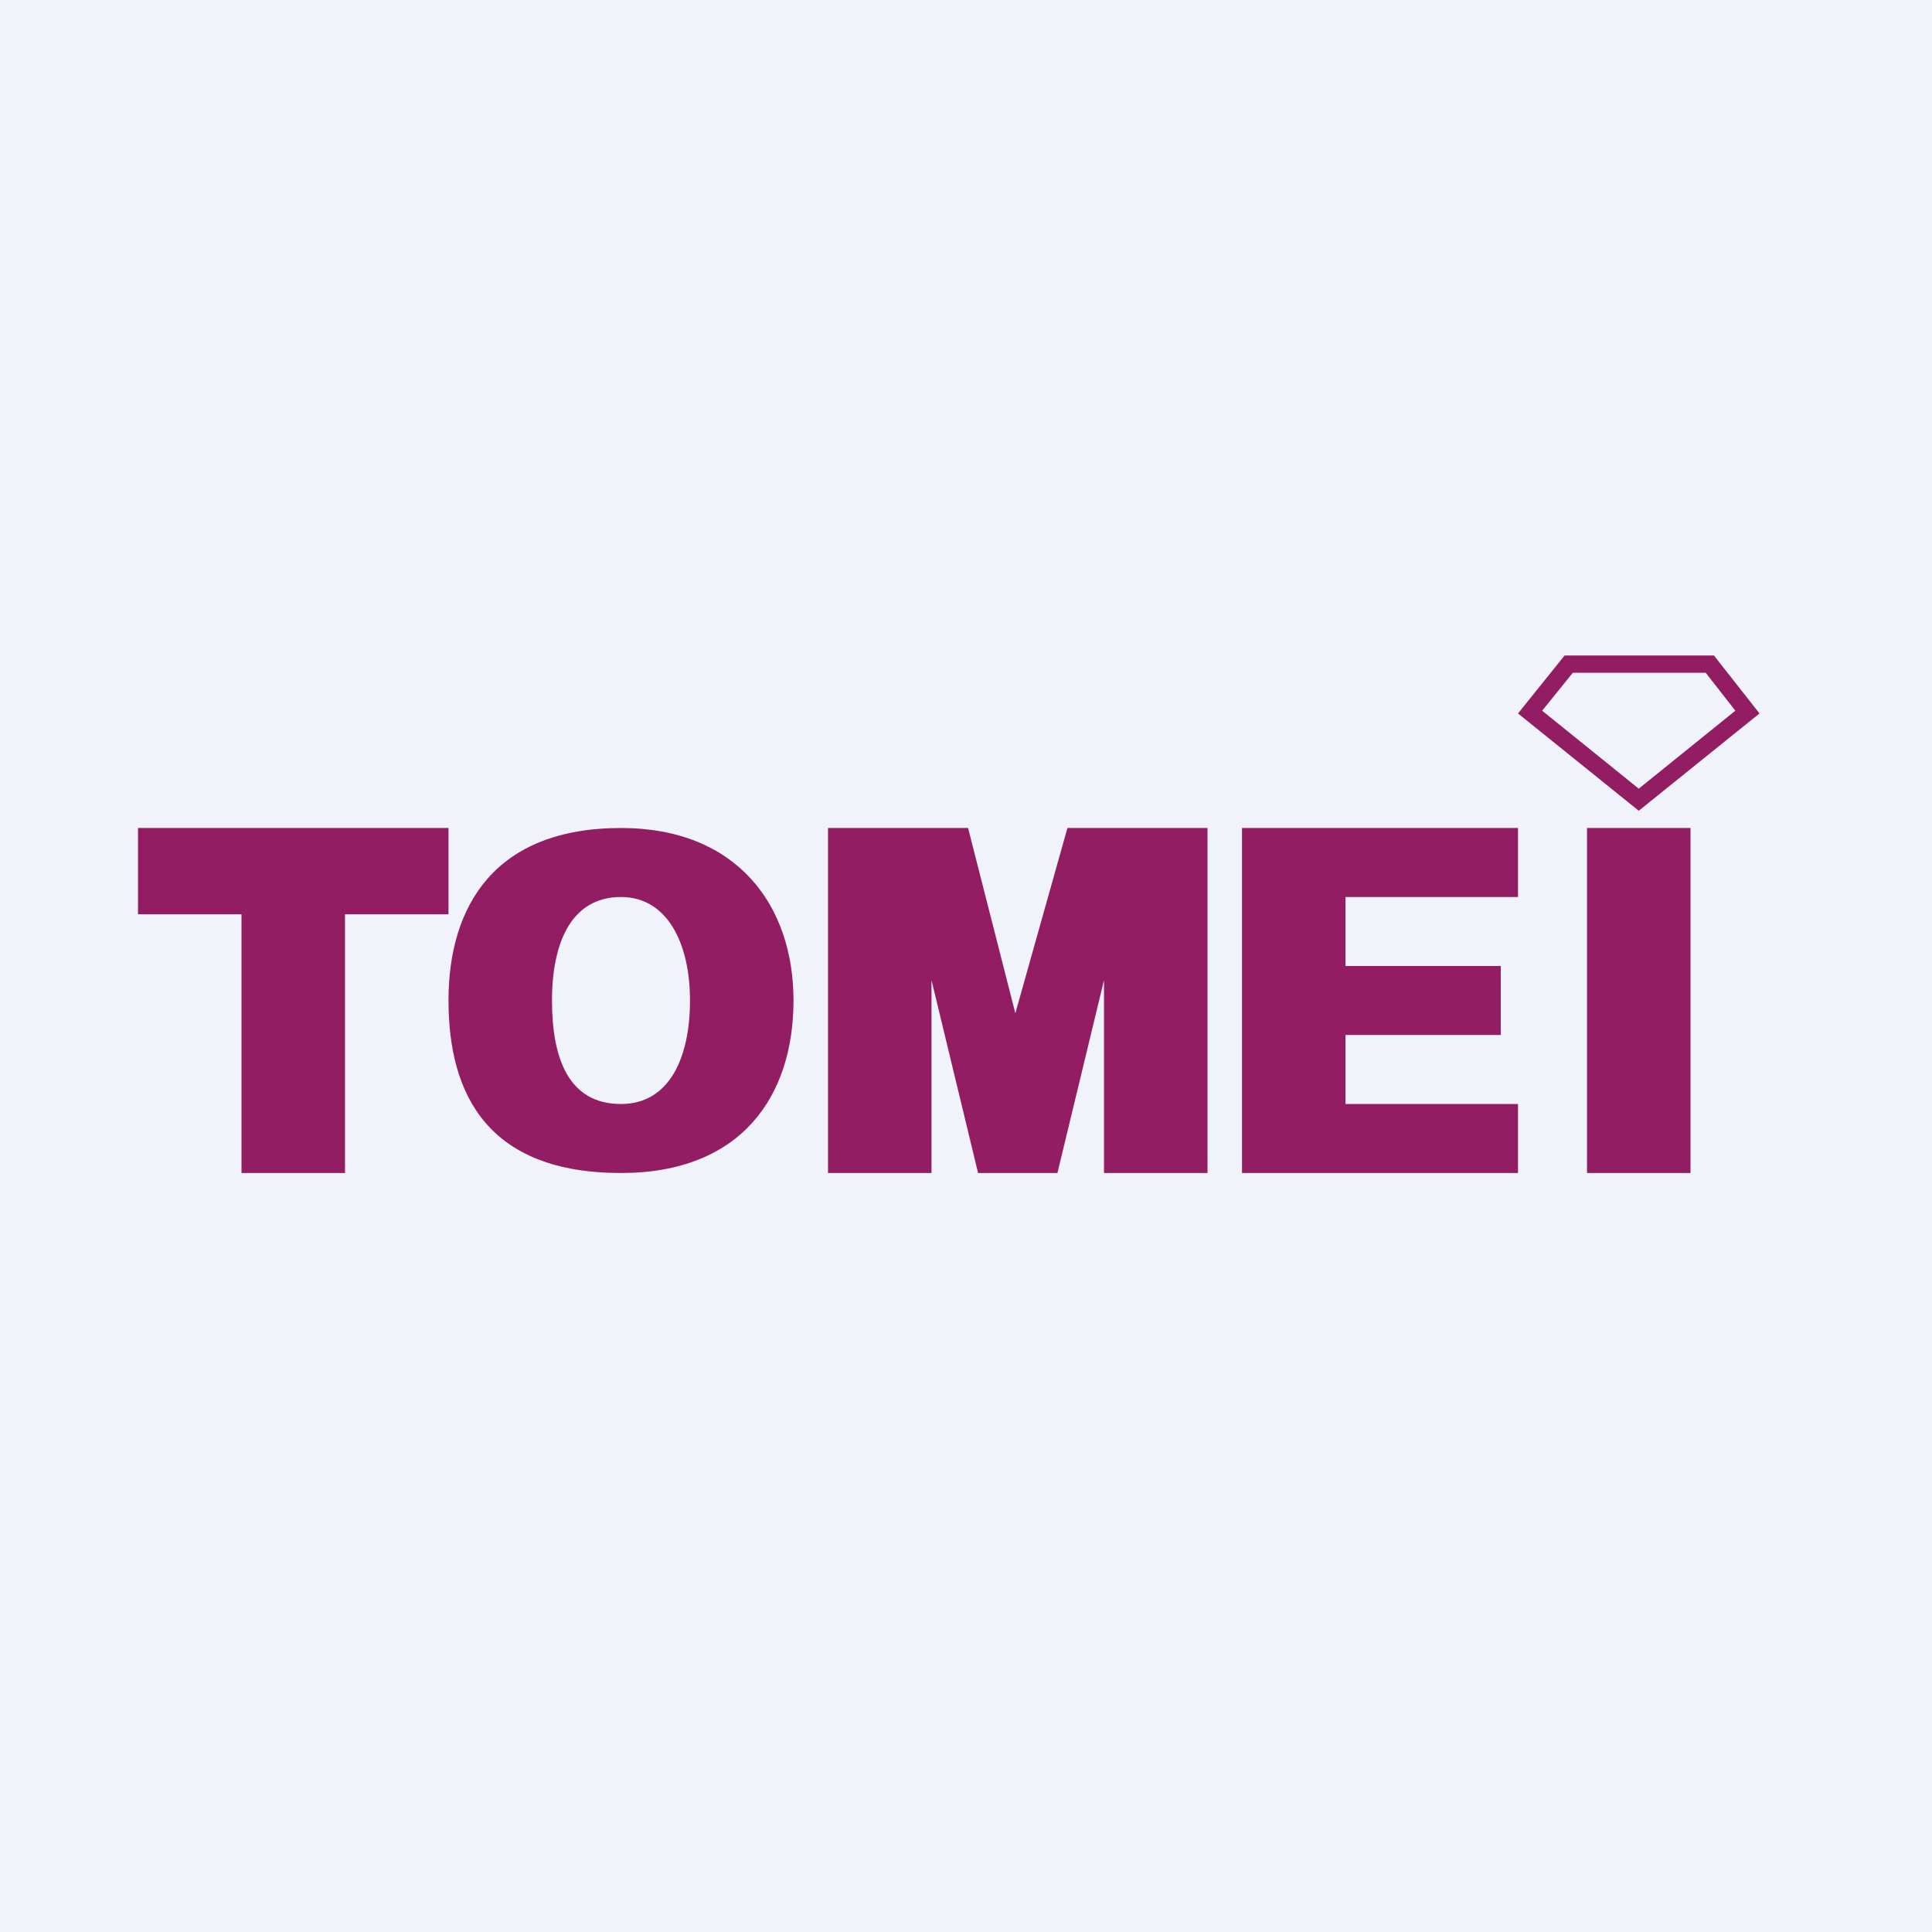
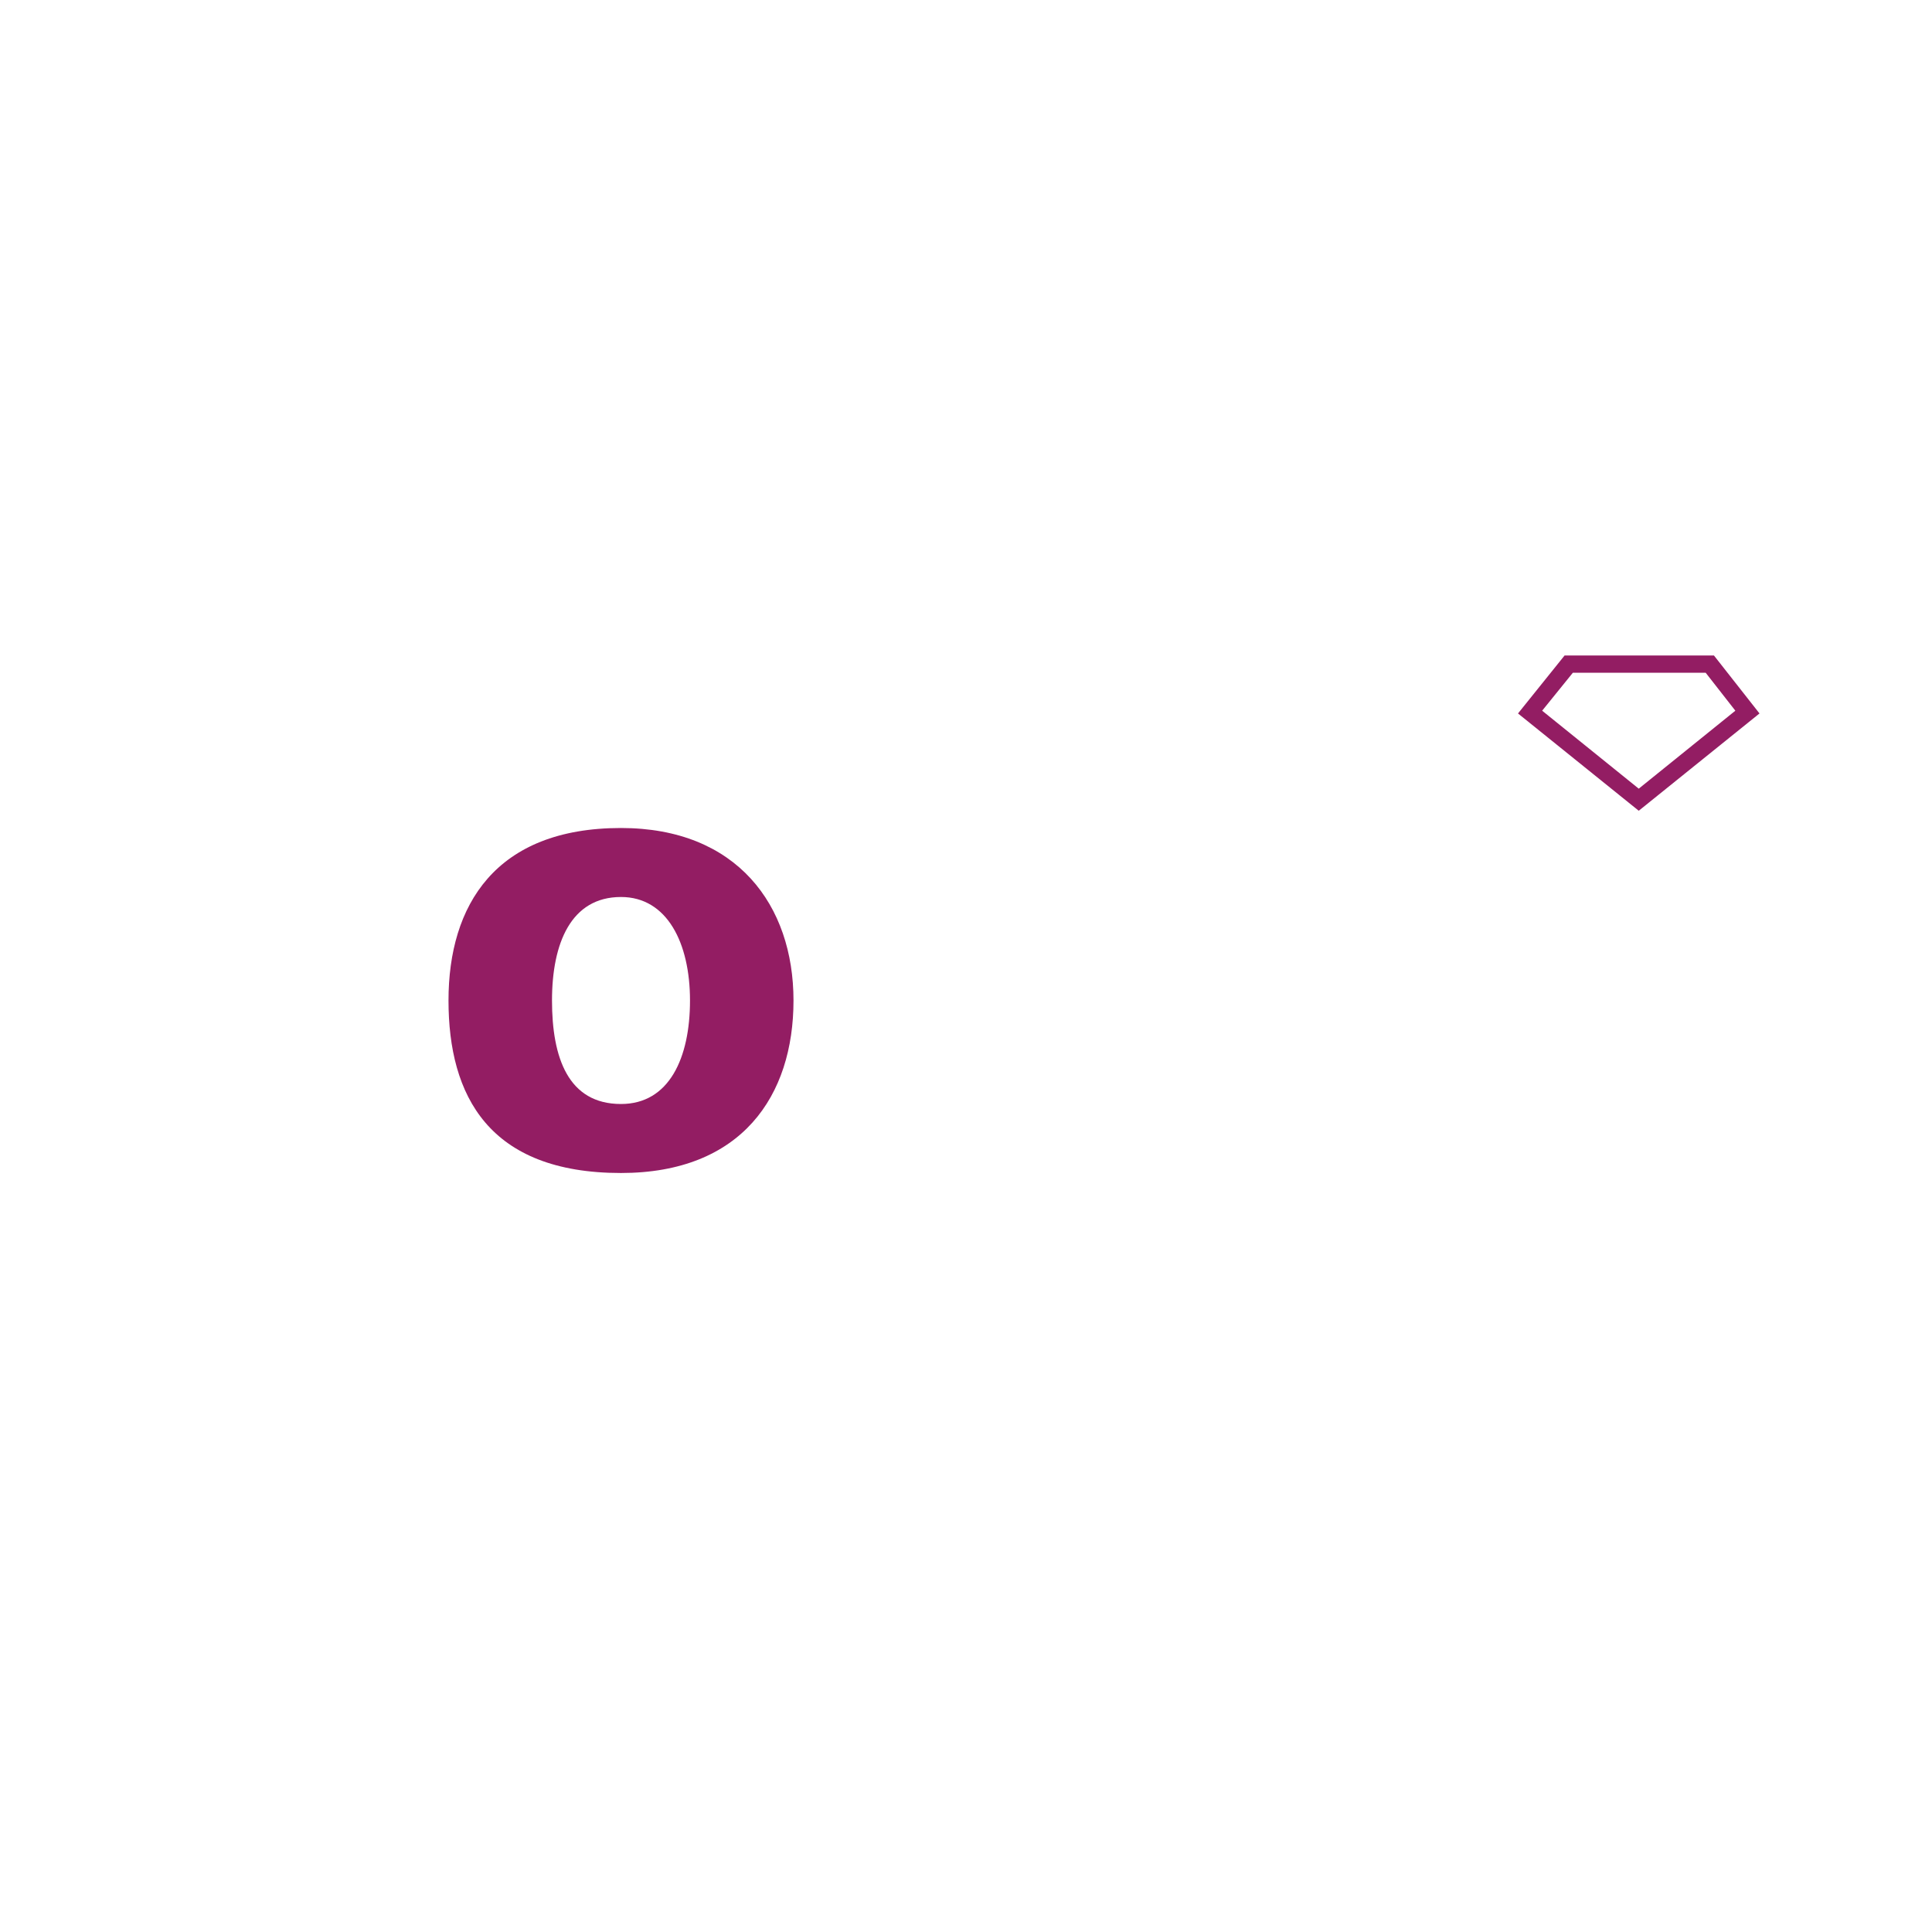
<svg xmlns="http://www.w3.org/2000/svg" width="56" height="56" viewBox="0 0 56 56">
-   <path fill="#F0F3FA" d="M0 0h56v56H0z" />
-   <path d="M4 24v2.5h3V34h3v-7.5h3V24H4Z" fill="#931D63" />
  <path fill-rule="evenodd" d="M18 34c3.5 0 5-2.24 5-5s-1.64-5-5-5c-3.64 0-5 2.24-5 5s1.17 5 5 5Zm0-2c1.4 0 2-1.34 2-3s-.66-3-2-3c-1.45 0-2 1.34-2 3s.47 3 2 3Z" fill="#931D63" />
-   <path d="M24 24v10h3v-5.59L28.35 34h2.3L32 28.41V34h3V24h-4.06l-1.51 5.37L28.06 24H24ZM36 24v10h8v-2h-5v-2h4.5v-2H39v-2h5v-2h-8ZM46 24h3v10h-3z" fill="#931D63" />
  <path fill-rule="evenodd" d="m47.5 22.86 2.8-2.26-.86-1.1h-3.85l-.89 1.1 2.8 2.26ZM44 20.68l3.5 2.82 3.5-2.82L49.68 19h-4.33L44 20.68Z" fill="#931D63" />
</svg>